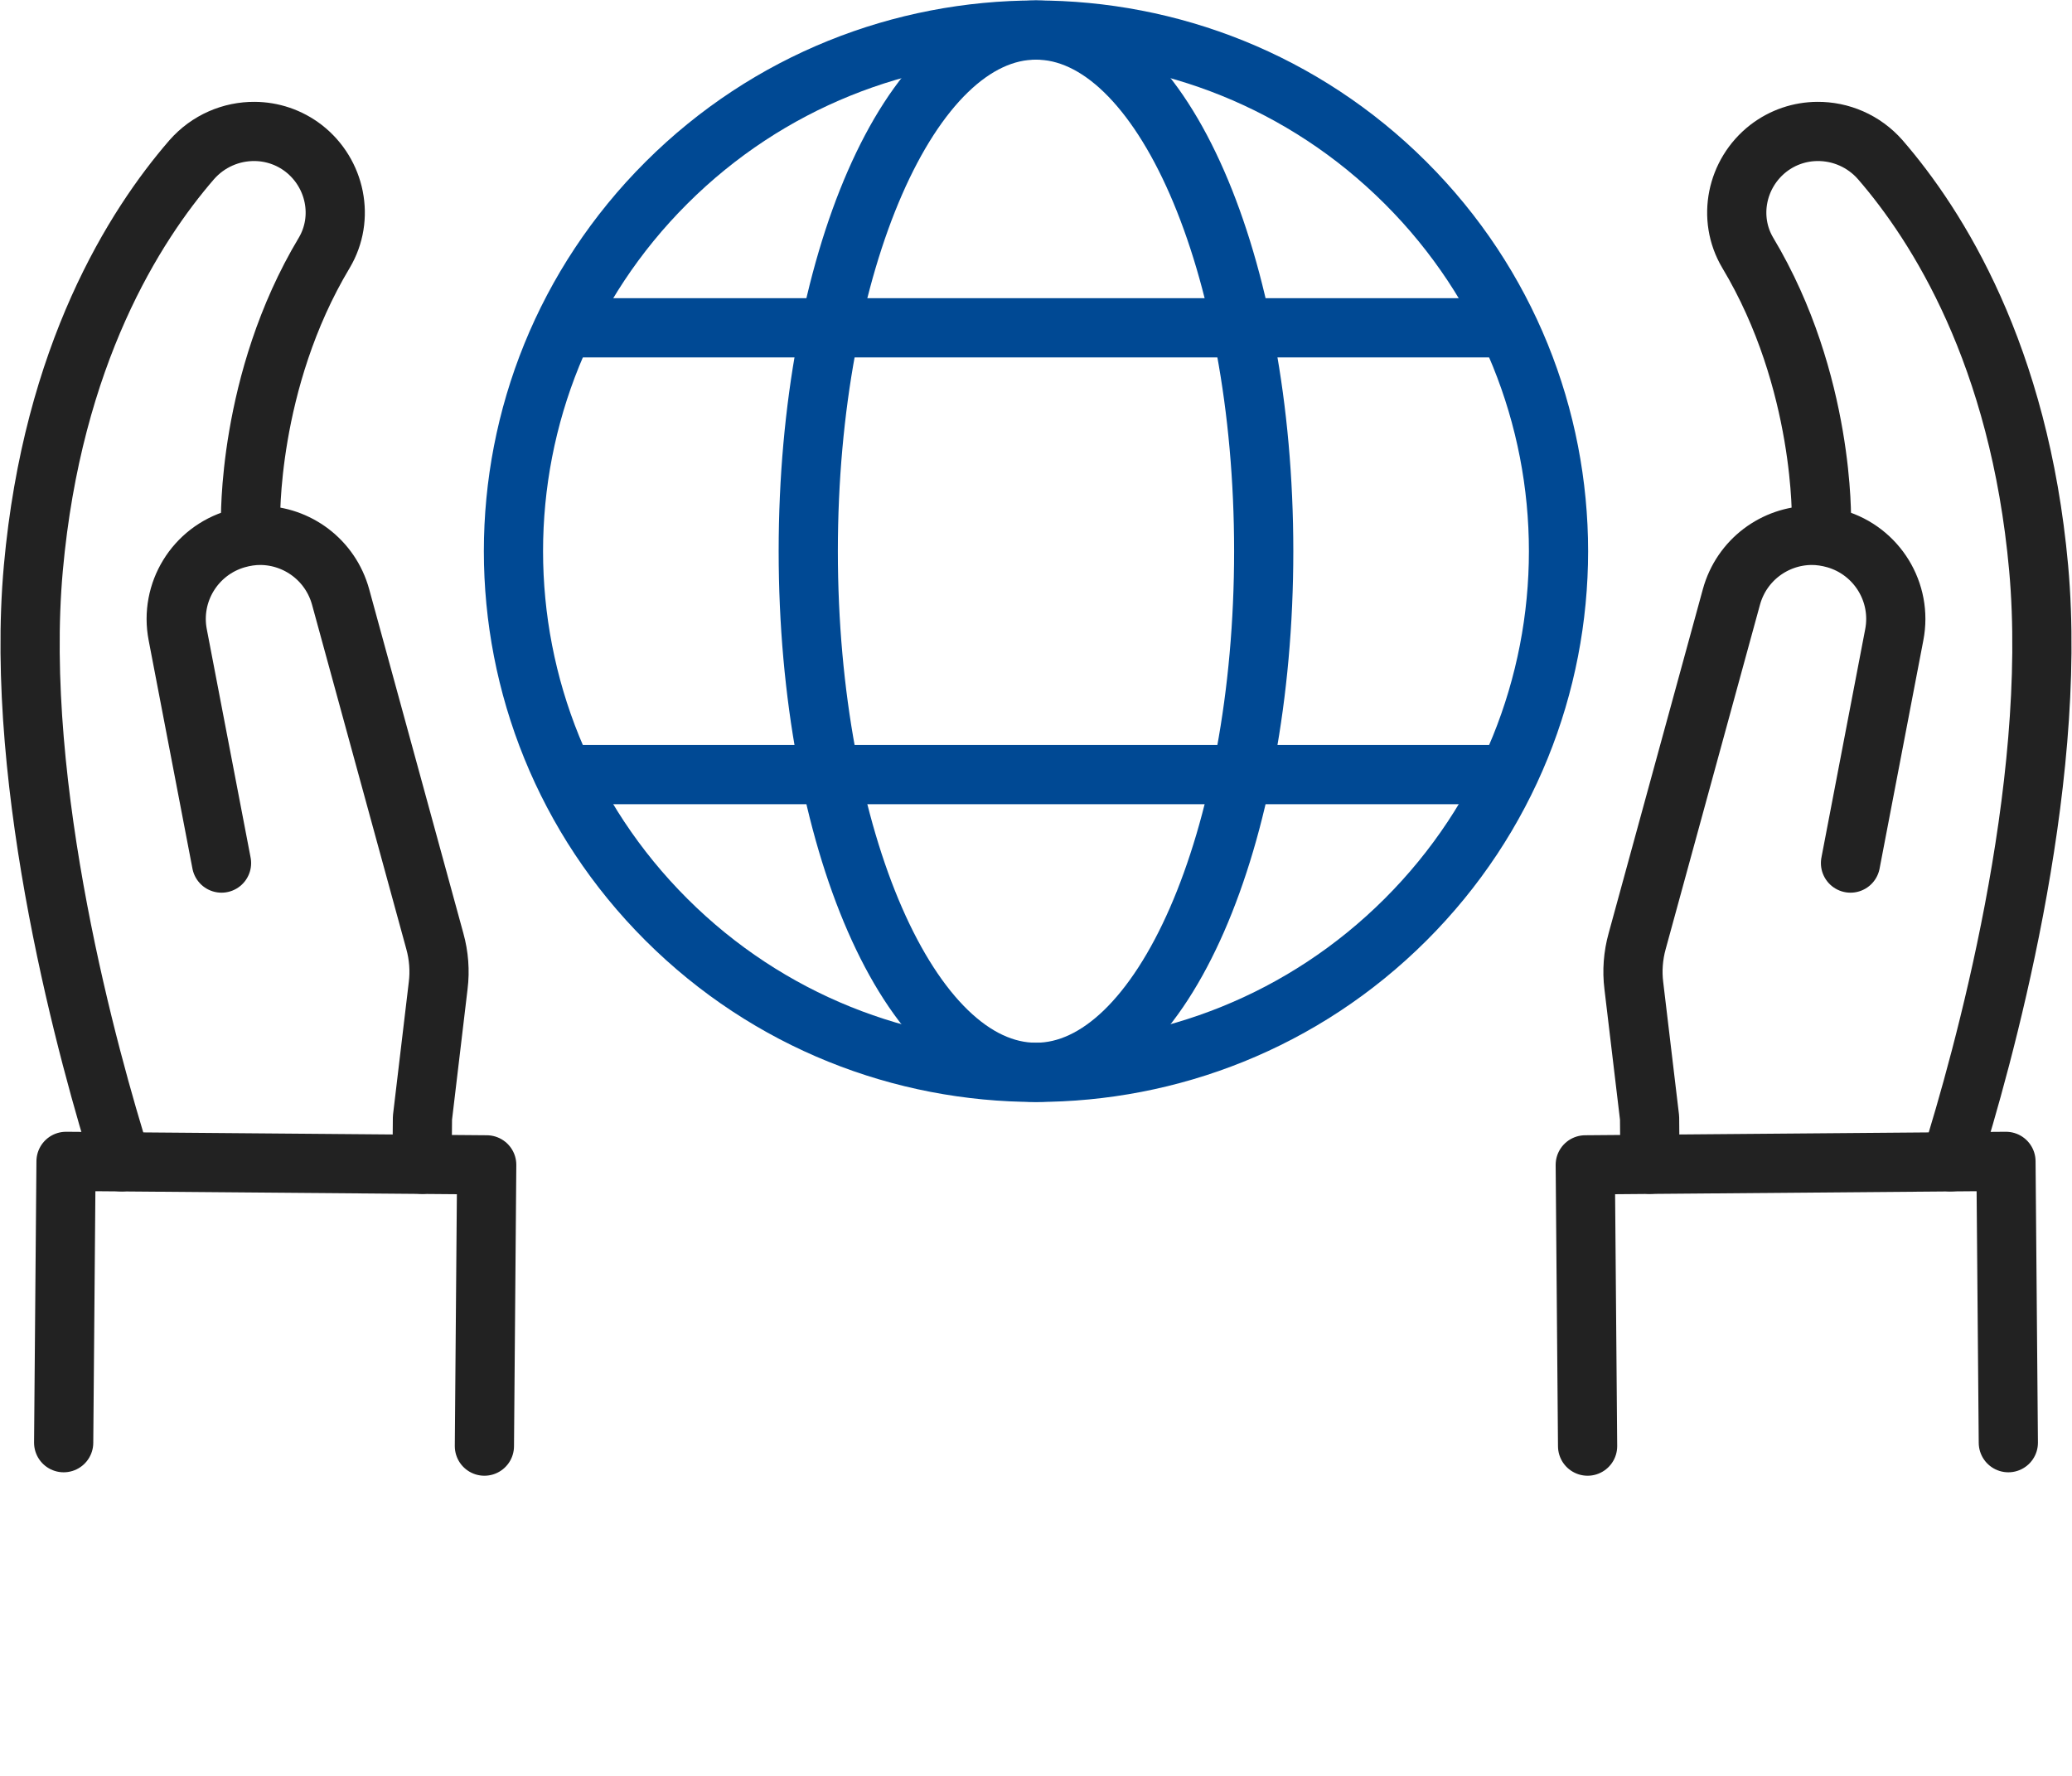
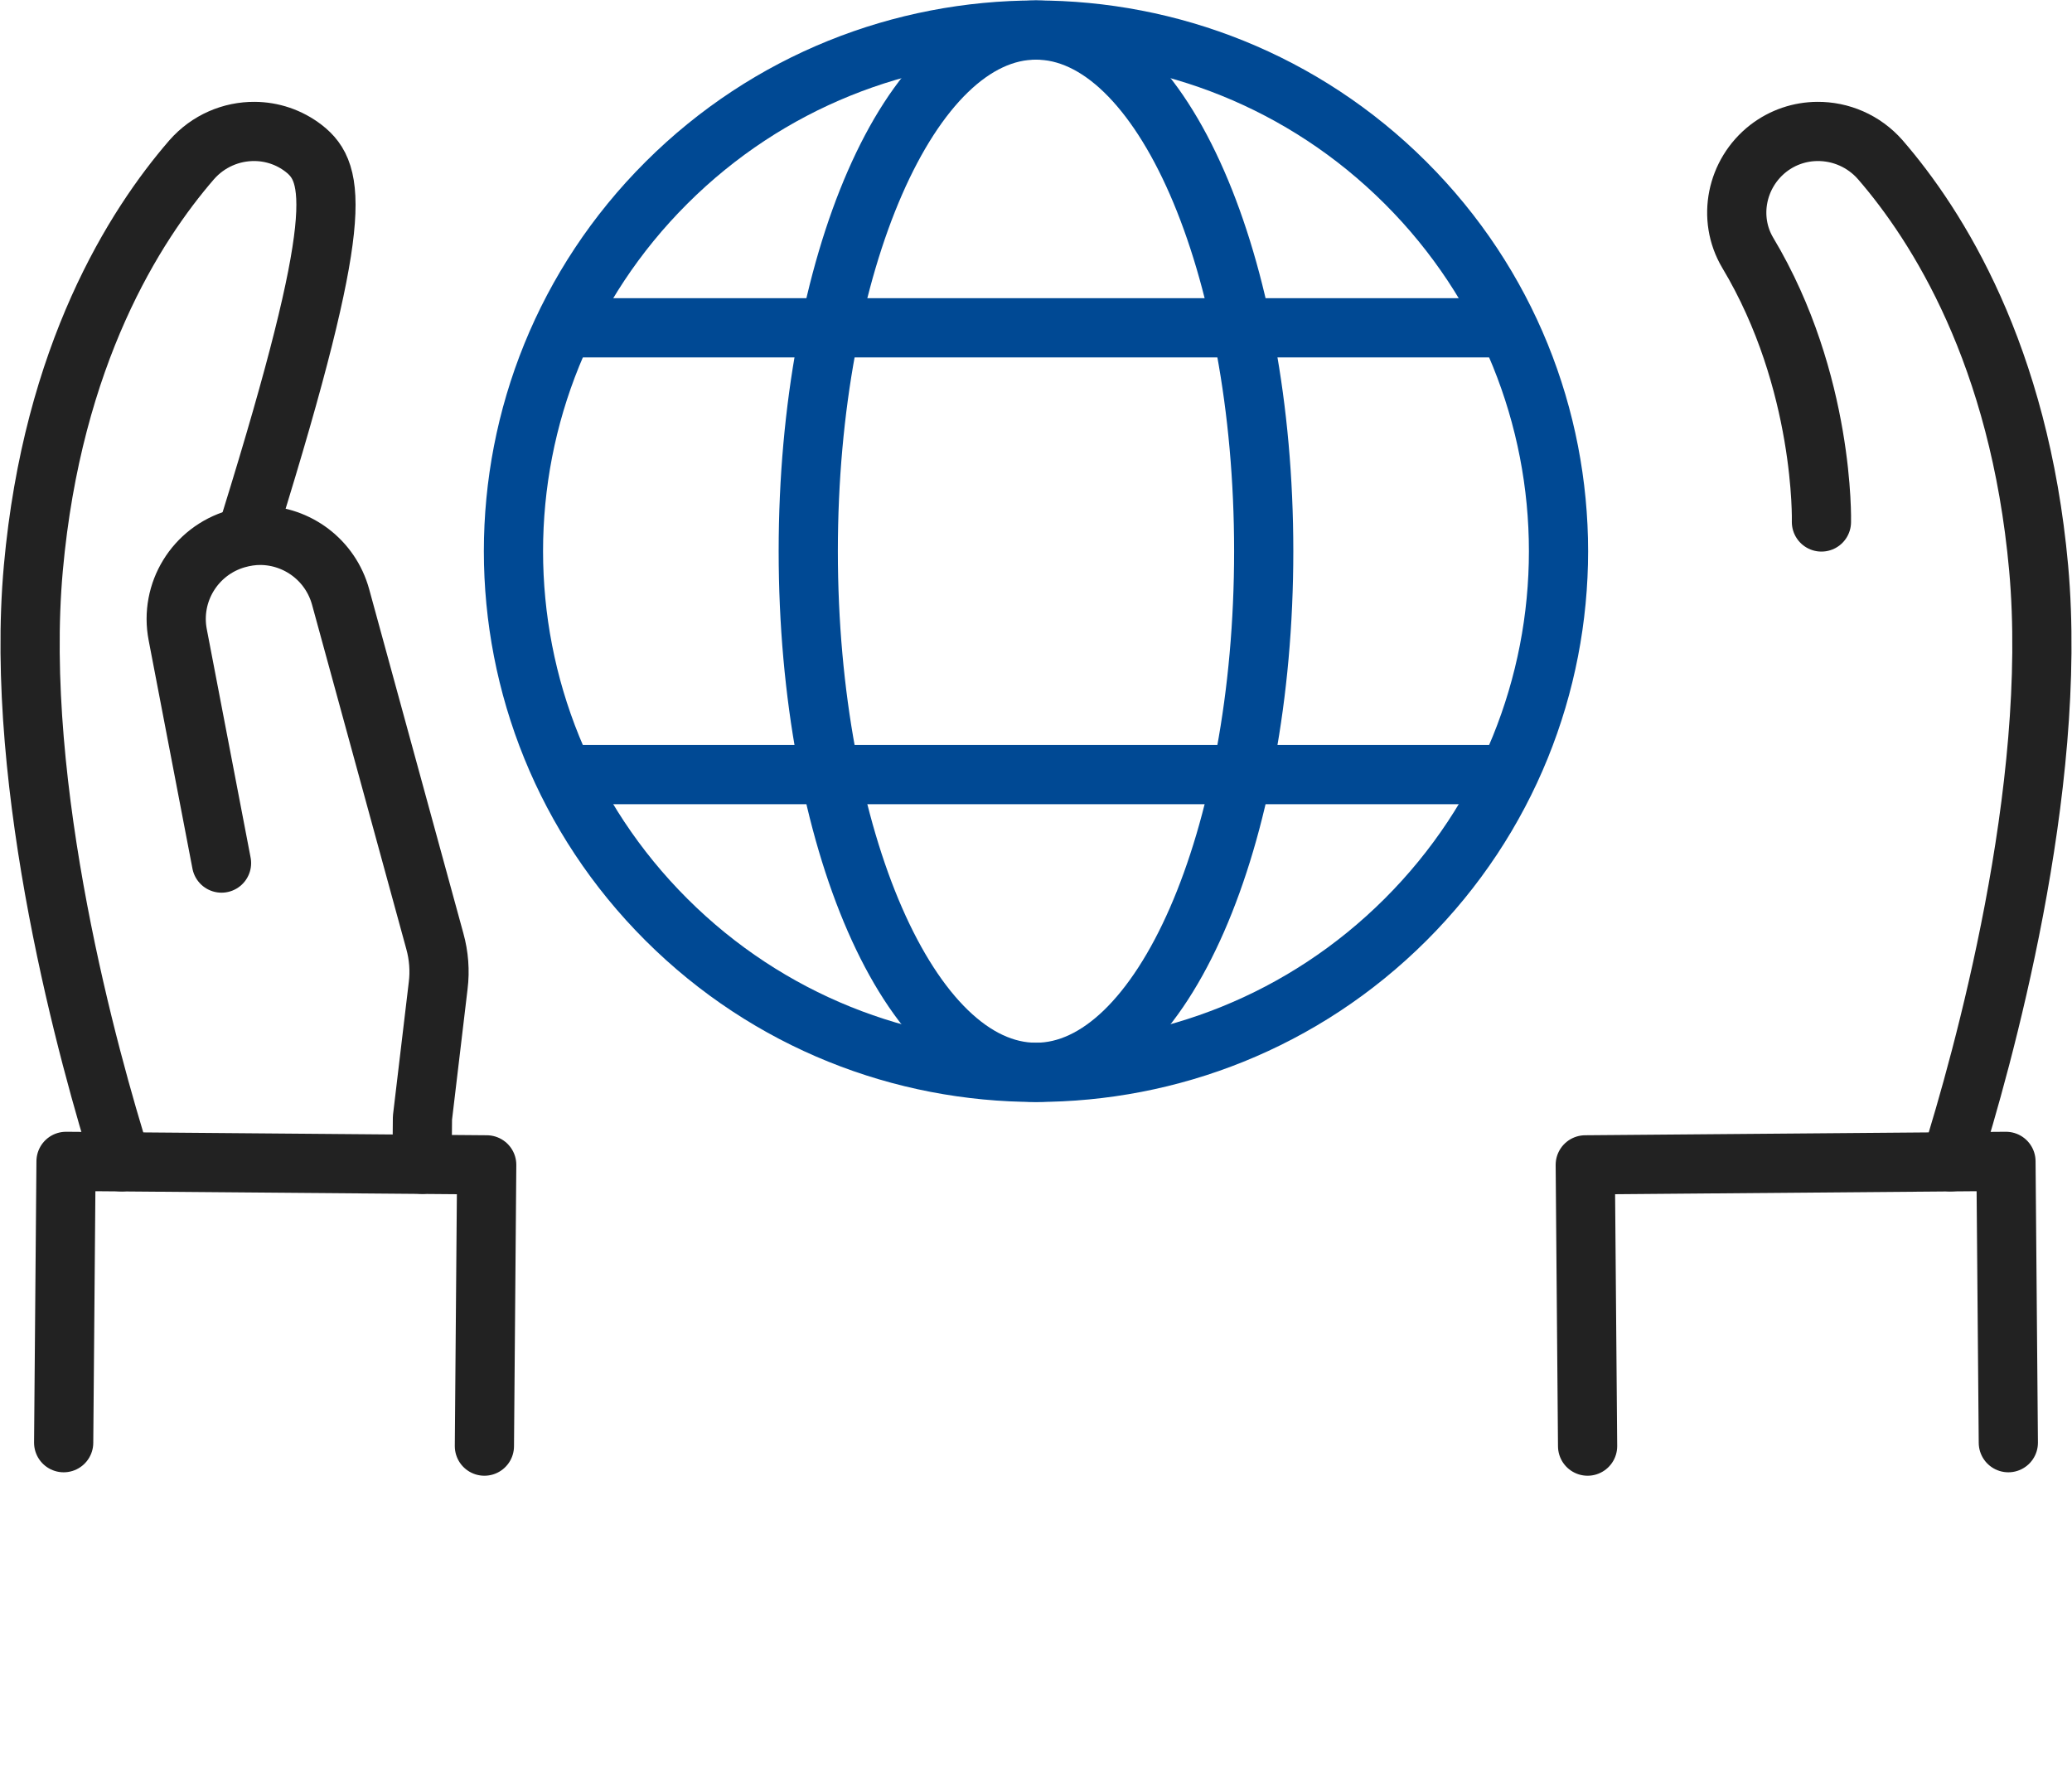
<svg xmlns="http://www.w3.org/2000/svg" width="70" height="60" viewBox="0 0 70 60" fill="none">
  <g clip-path="url(#clip0_9523_14008)">
    <path d="M47.482 31.074C54.376 24.197 54.376 13.049 47.482 6.173C40.588 -0.704 29.411 -0.704 22.517 6.173C15.623 13.049 15.623 24.197 22.517 31.074C29.411 37.95 40.588 37.95 47.482 31.074Z" stroke="#004994" stroke-width="2" stroke-linecap="round" stroke-linejoin="round" />
    <path d="M35 36.23C39.249 36.23 42.693 28.347 42.693 18.622C42.693 8.898 39.249 1.015 35 1.015C30.751 1.015 27.306 8.898 27.306 18.622C27.306 28.347 30.751 36.23 35 36.23Z" stroke="#004994" stroke-width="2" stroke-linecap="round" stroke-linejoin="round" />
    <path d="M19.48 11.075H50.52" stroke="#004994" stroke-width="2" stroke-linecap="round" stroke-linejoin="round" />
    <path d="M19.48 26.171H50.52" stroke="#004994" stroke-width="2" stroke-linecap="round" stroke-linejoin="round" />
-     <path d="M55.742 39.335L55.729 37.767L55.197 33.301C55.134 32.8 55.174 32.285 55.31 31.797L58.493 20.172C58.836 18.918 59.959 18.099 61.193 18.088C61.466 18.086 61.739 18.128 62.013 18.206C63.411 18.614 64.272 20.014 63.996 21.445L62.517 29.16" stroke="#222222" stroke-width="2" stroke-linecap="round" stroke-linejoin="round" />
    <path d="M61.535 17.636C61.535 17.636 61.658 12.9 59.045 8.54C58.349 7.367 58.661 5.855 59.739 5.014C60.231 4.634 60.812 4.445 61.396 4.441C62.179 4.434 62.964 4.759 63.523 5.396C65.447 7.618 68.221 11.977 68.873 19.188C69.547 26.65 66.966 35.861 65.901 39.251" stroke="#222222" stroke-width="2" stroke-linecap="round" stroke-linejoin="round" />
    <path d="M67.849 48.743L67.769 39.238L53.556 39.356L53.635 48.859" stroke="#222222" stroke-width="2" stroke-linecap="round" stroke-linejoin="round" />
    <path d="M14.258 39.335L14.272 37.767L14.803 33.301C14.866 32.8 14.826 32.285 14.69 31.797L11.508 20.172C11.164 18.918 10.041 18.099 8.808 18.088C8.534 18.086 8.261 18.128 7.988 18.206C6.589 18.614 5.728 20.014 6.004 21.445L7.484 29.16" stroke="#222222" stroke-width="2" stroke-linecap="round" stroke-linejoin="round" />
-     <path d="M8.465 17.636C8.465 17.636 8.342 12.9 10.955 8.54C11.651 7.367 11.339 5.855 10.261 5.014C9.769 4.634 9.187 4.445 8.604 4.441C7.821 4.434 7.036 4.759 6.477 5.396C4.553 7.618 1.778 11.977 1.127 19.188C0.453 26.65 3.034 35.861 4.099 39.251" stroke="#222222" stroke-width="2" stroke-linecap="round" stroke-linejoin="round" />
+     <path d="M8.465 17.636C11.651 7.367 11.339 5.855 10.261 5.014C9.769 4.634 9.187 4.445 8.604 4.441C7.821 4.434 7.036 4.759 6.477 5.396C4.553 7.618 1.778 11.977 1.127 19.188C0.453 26.65 3.034 35.861 4.099 39.251" stroke="#222222" stroke-width="2" stroke-linecap="round" stroke-linejoin="round" />
    <path d="M2.151 48.743L2.231 39.238L16.443 39.356L16.365 48.859" stroke="#222222" stroke-width="2" stroke-linecap="round" stroke-linejoin="round" />
  </g>
  <defs>
    <clipPath id="clip0_9523_14008">
      <rect width="70" height="49.875" fill="white" />
    </clipPath>
  </defs>
</svg>